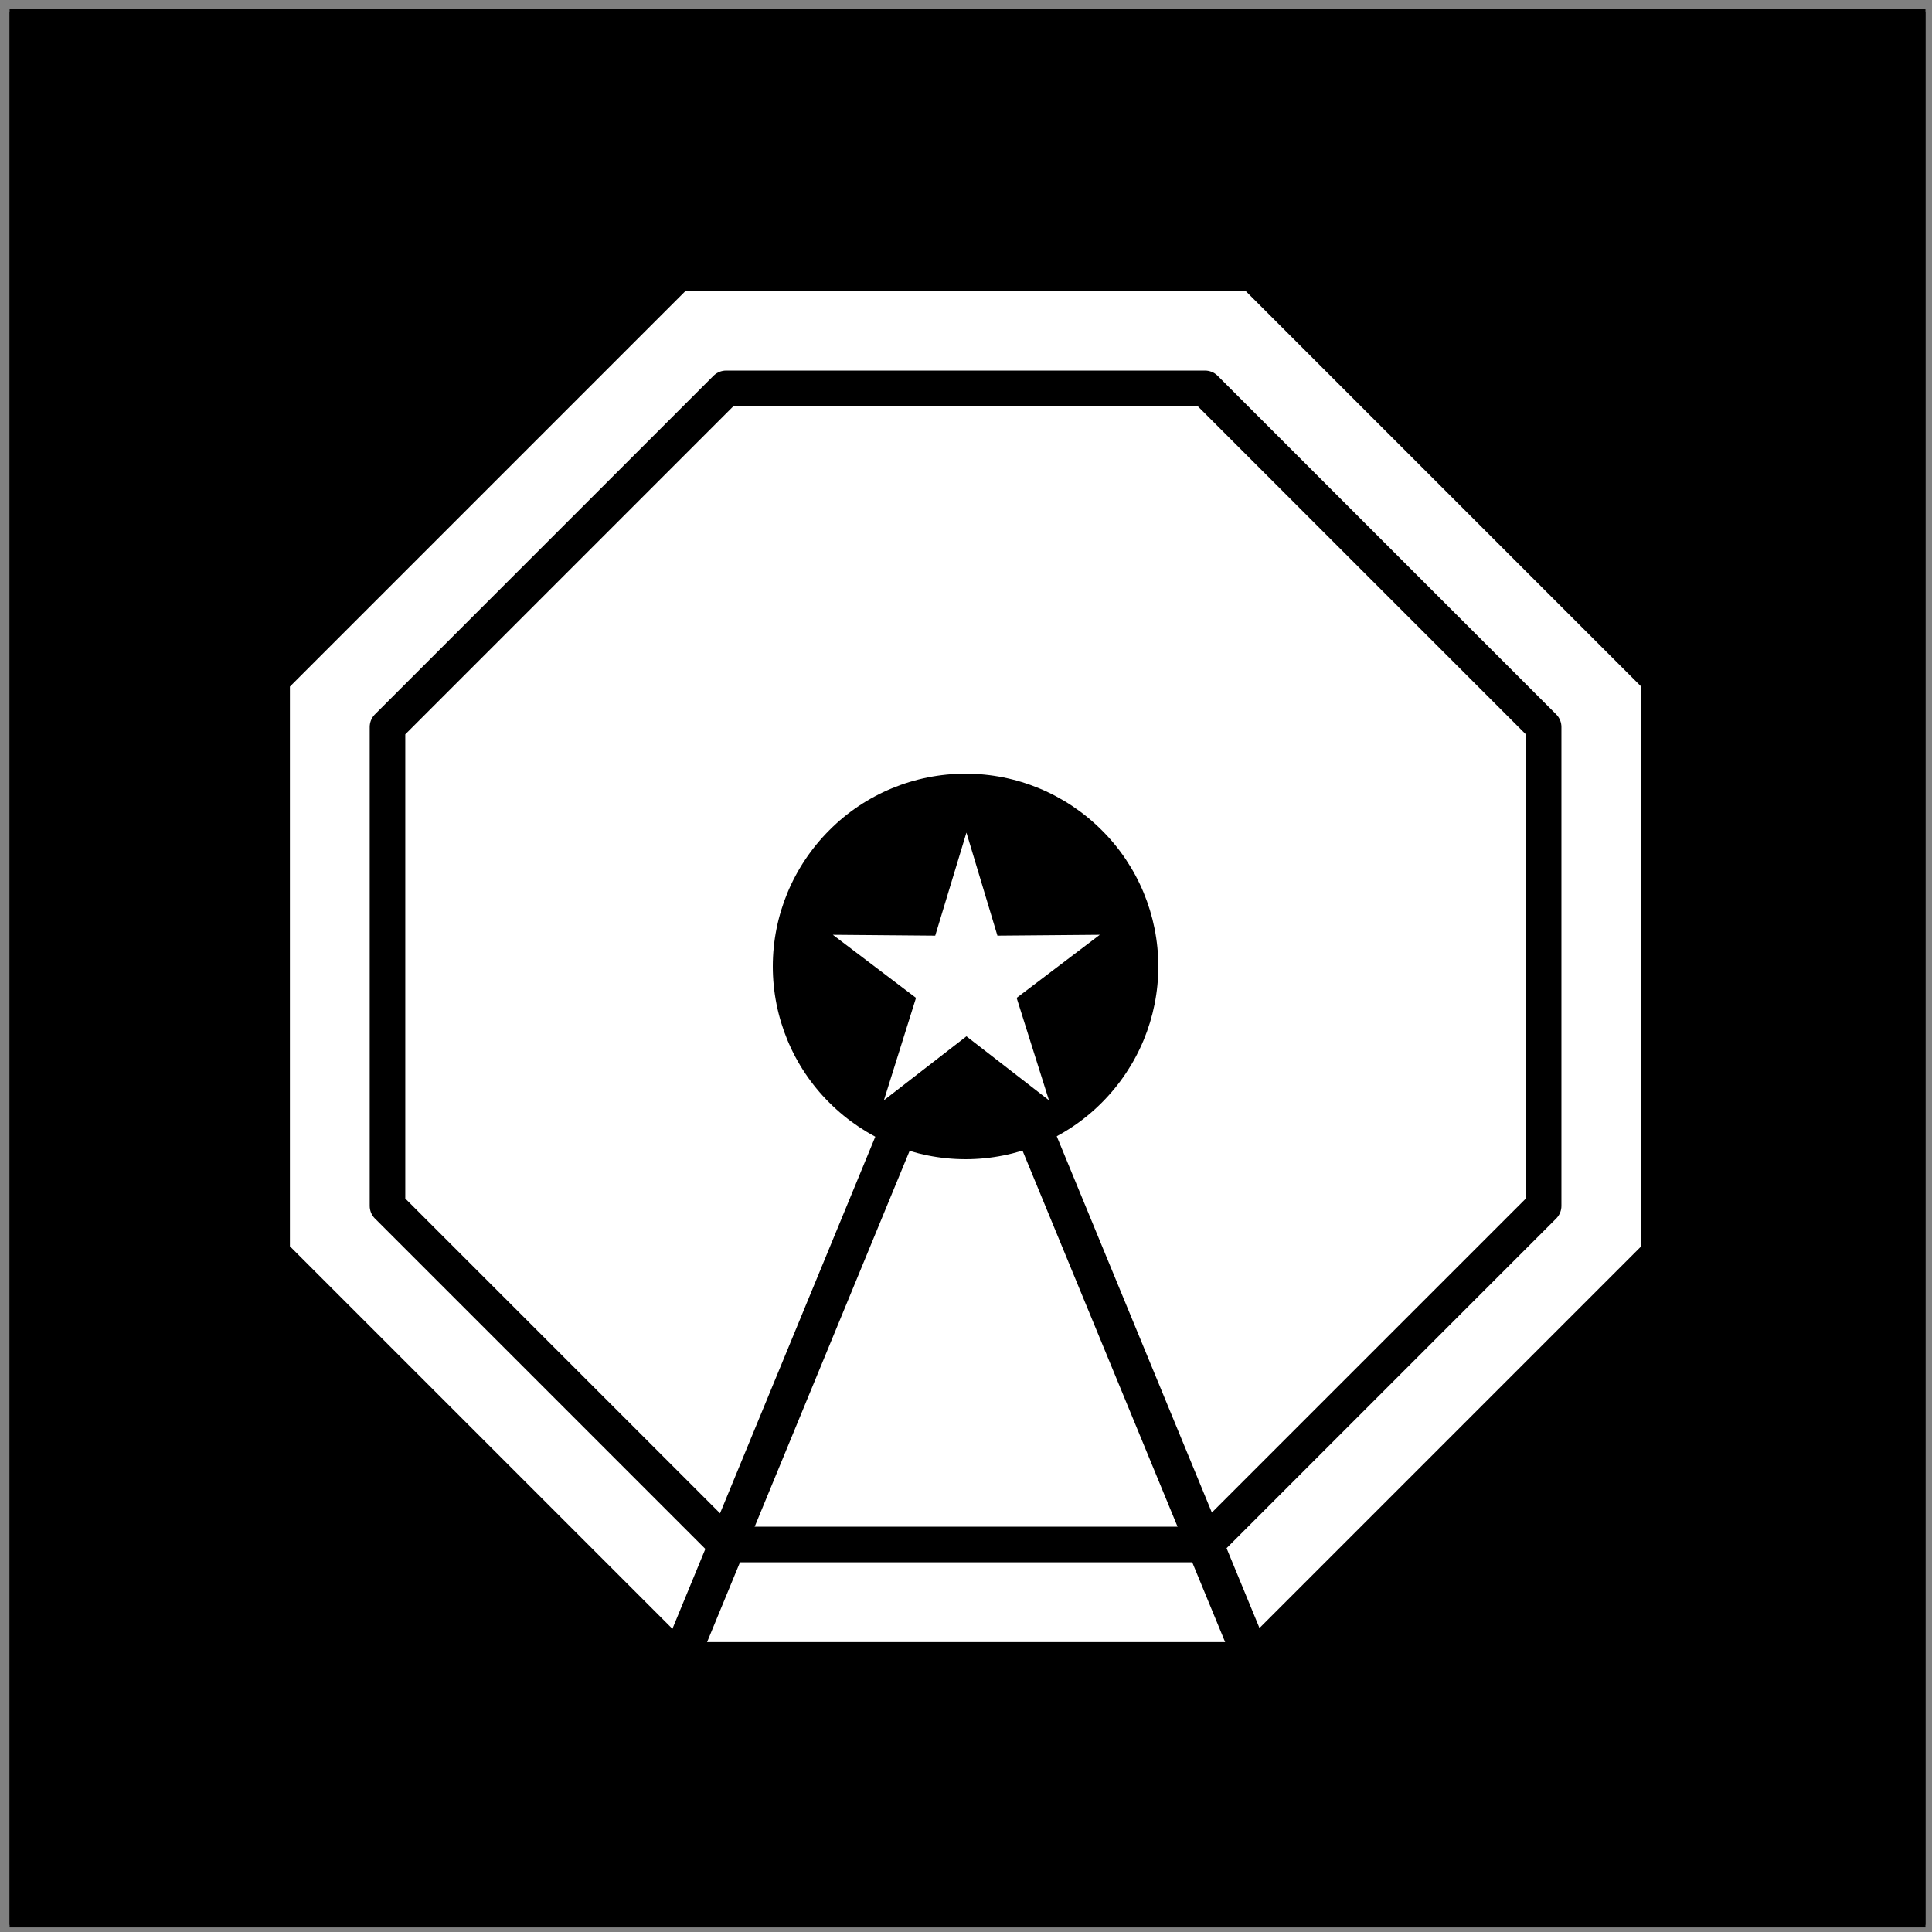
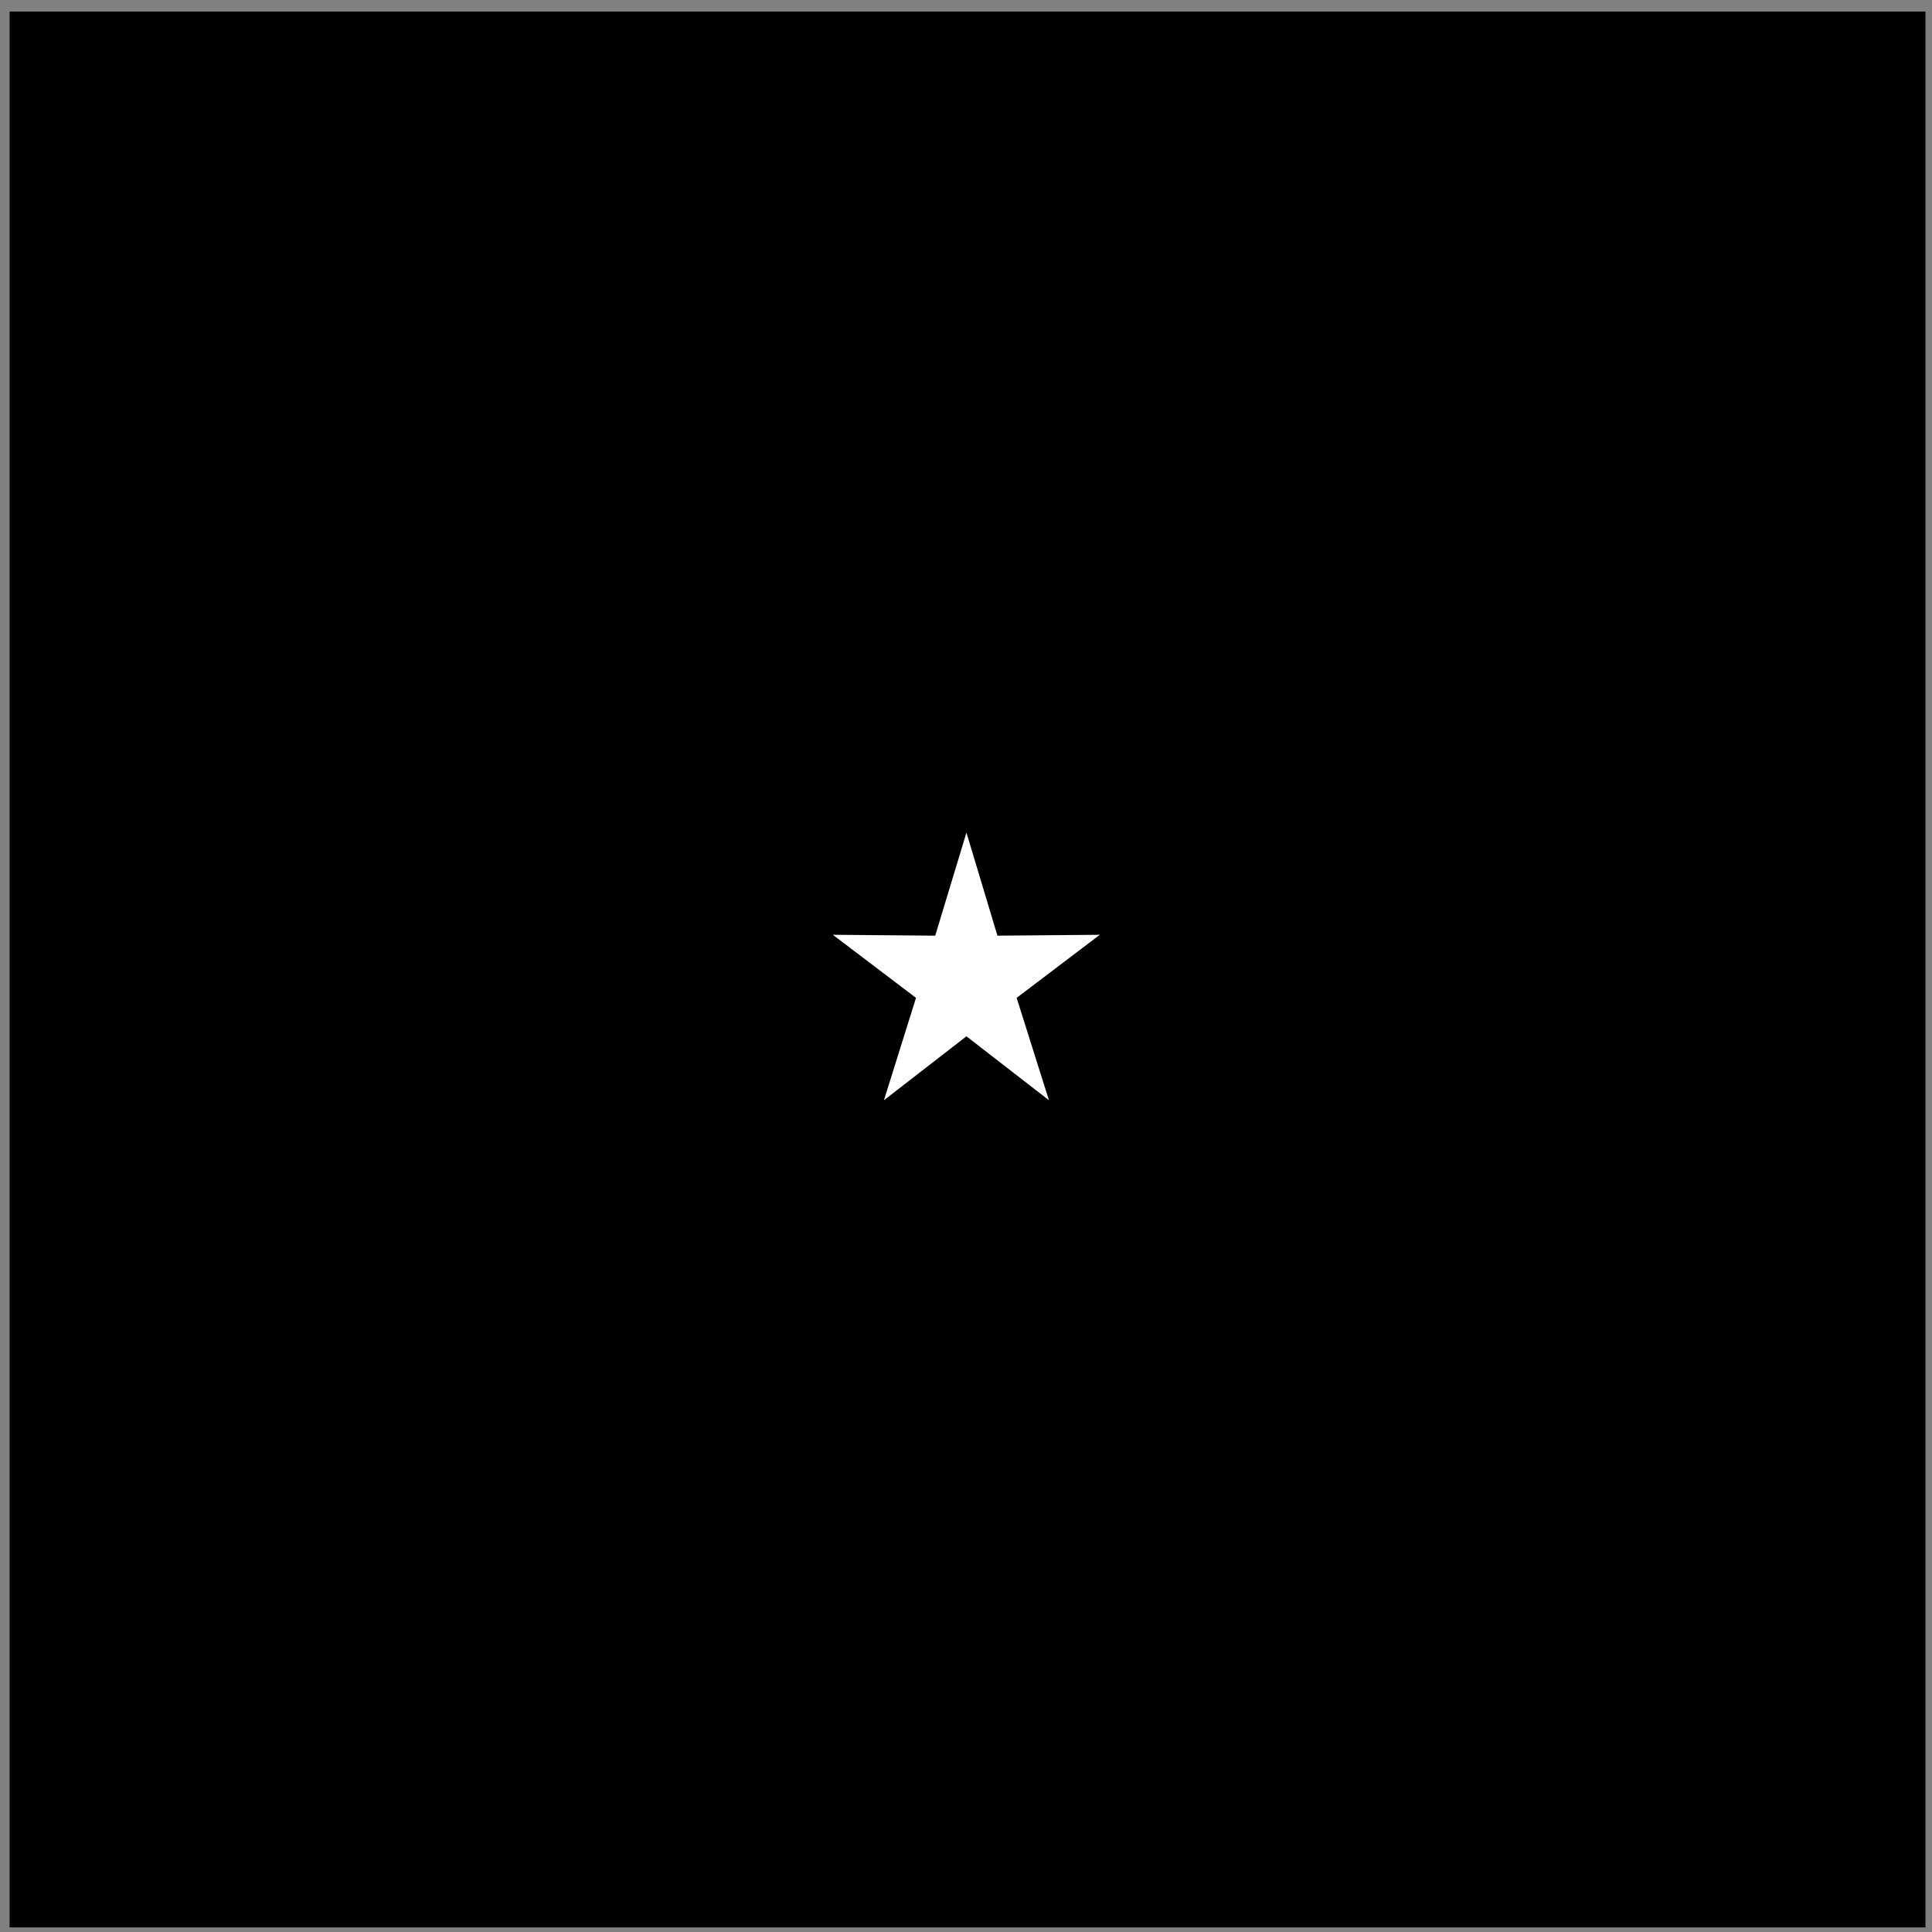
<svg xmlns="http://www.w3.org/2000/svg" id="Layer_1" version="1.1" viewBox="0 0 885 885">
  <rect x="0" y="0" width="885" height="885" fill="#808080" stroke="none" />
  <defs>
    <style>
      .st0 {
        stroke-width: 16.3px;
      }

      .st0, .st1 {
        fill: none;
        stroke: #000;
        stroke-linecap: round;
        stroke-linejoin: round;
      }

      .st1 {
        stroke-width: 17px;
      }

      .st2 {
        fill: #fff;
      }
    </style>
  </defs>
-   <path d="M882,4.1H4.4s0,0,0,0v877.6s0,0,0,0h877.6s0,0,0,0V4.1s0,0,0,0h0Z" />
  <path d="M882,5.3H4.4s0,0,0,0v877.6s0,0,0,0h877.6s0,0,0,0V5.3s0,0,0,0h0Z" />
-   <polygon class="st2" points="570.5 133.2 314.1 133.2 132.8 314.5 132.8 570.9 314.1 752.2 570.5 752.2 751.8 570.9 751.8 314.5 570.5 133.2" />
-   <polygon class="st0" points="552 177.9 332.6 177.9 177.5 333 177.5 552.4 332.6 707.5 552 707.5 707.1 552.4 707.1 333 552 177.9" />
-   <path d="M442.3,354.4h0c-23.4,0-45.9,9.3-62.4,25.9h0c-16.6,16.6-25.9,39-25.9,62.4h0c0,23.4,9.3,45.9,25.9,62.4h0c16.6,16.6,39,25.9,62.4,25.9h0c23.4,0,45.9-9.3,62.4-25.9h0c16.6-16.6,25.9-39,25.9-62.4h0c0-23.4-9.3-45.9-25.9-62.4h0c-16.6-16.6-39-25.9-62.4-25.9Z" />
-   <line class="st1" x1="442.3" y1="442.7" x2="266.8" y2="868.4" />
+   <path d="M442.3,354.4h0c-23.4,0-45.9,9.3-62.4,25.9h0c-16.6,16.6-25.9,39-25.9,62.4h0c0,23.4,9.3,45.9,25.9,62.4h0c16.6,16.6,39,25.9,62.4,25.9c23.4,0,45.9-9.3,62.4-25.9h0c16.6-16.6,25.9-39,25.9-62.4h0c0-23.4-9.3-45.9-25.9-62.4h0c-16.6-16.6-39-25.9-62.4-25.9Z" />
  <line class="st1" x1="442.8" y1="442.7" x2="618.3" y2="868.4" />
  <polygon class="st2" points="442.7 381.4 456.9 428.6 503.8 428.2 465.7 457.1 480.5 504 442.7 474.7 404.9 504 419.6 457.1 381.5 428.2 428.4 428.6 442.7 381.4" />
</svg>